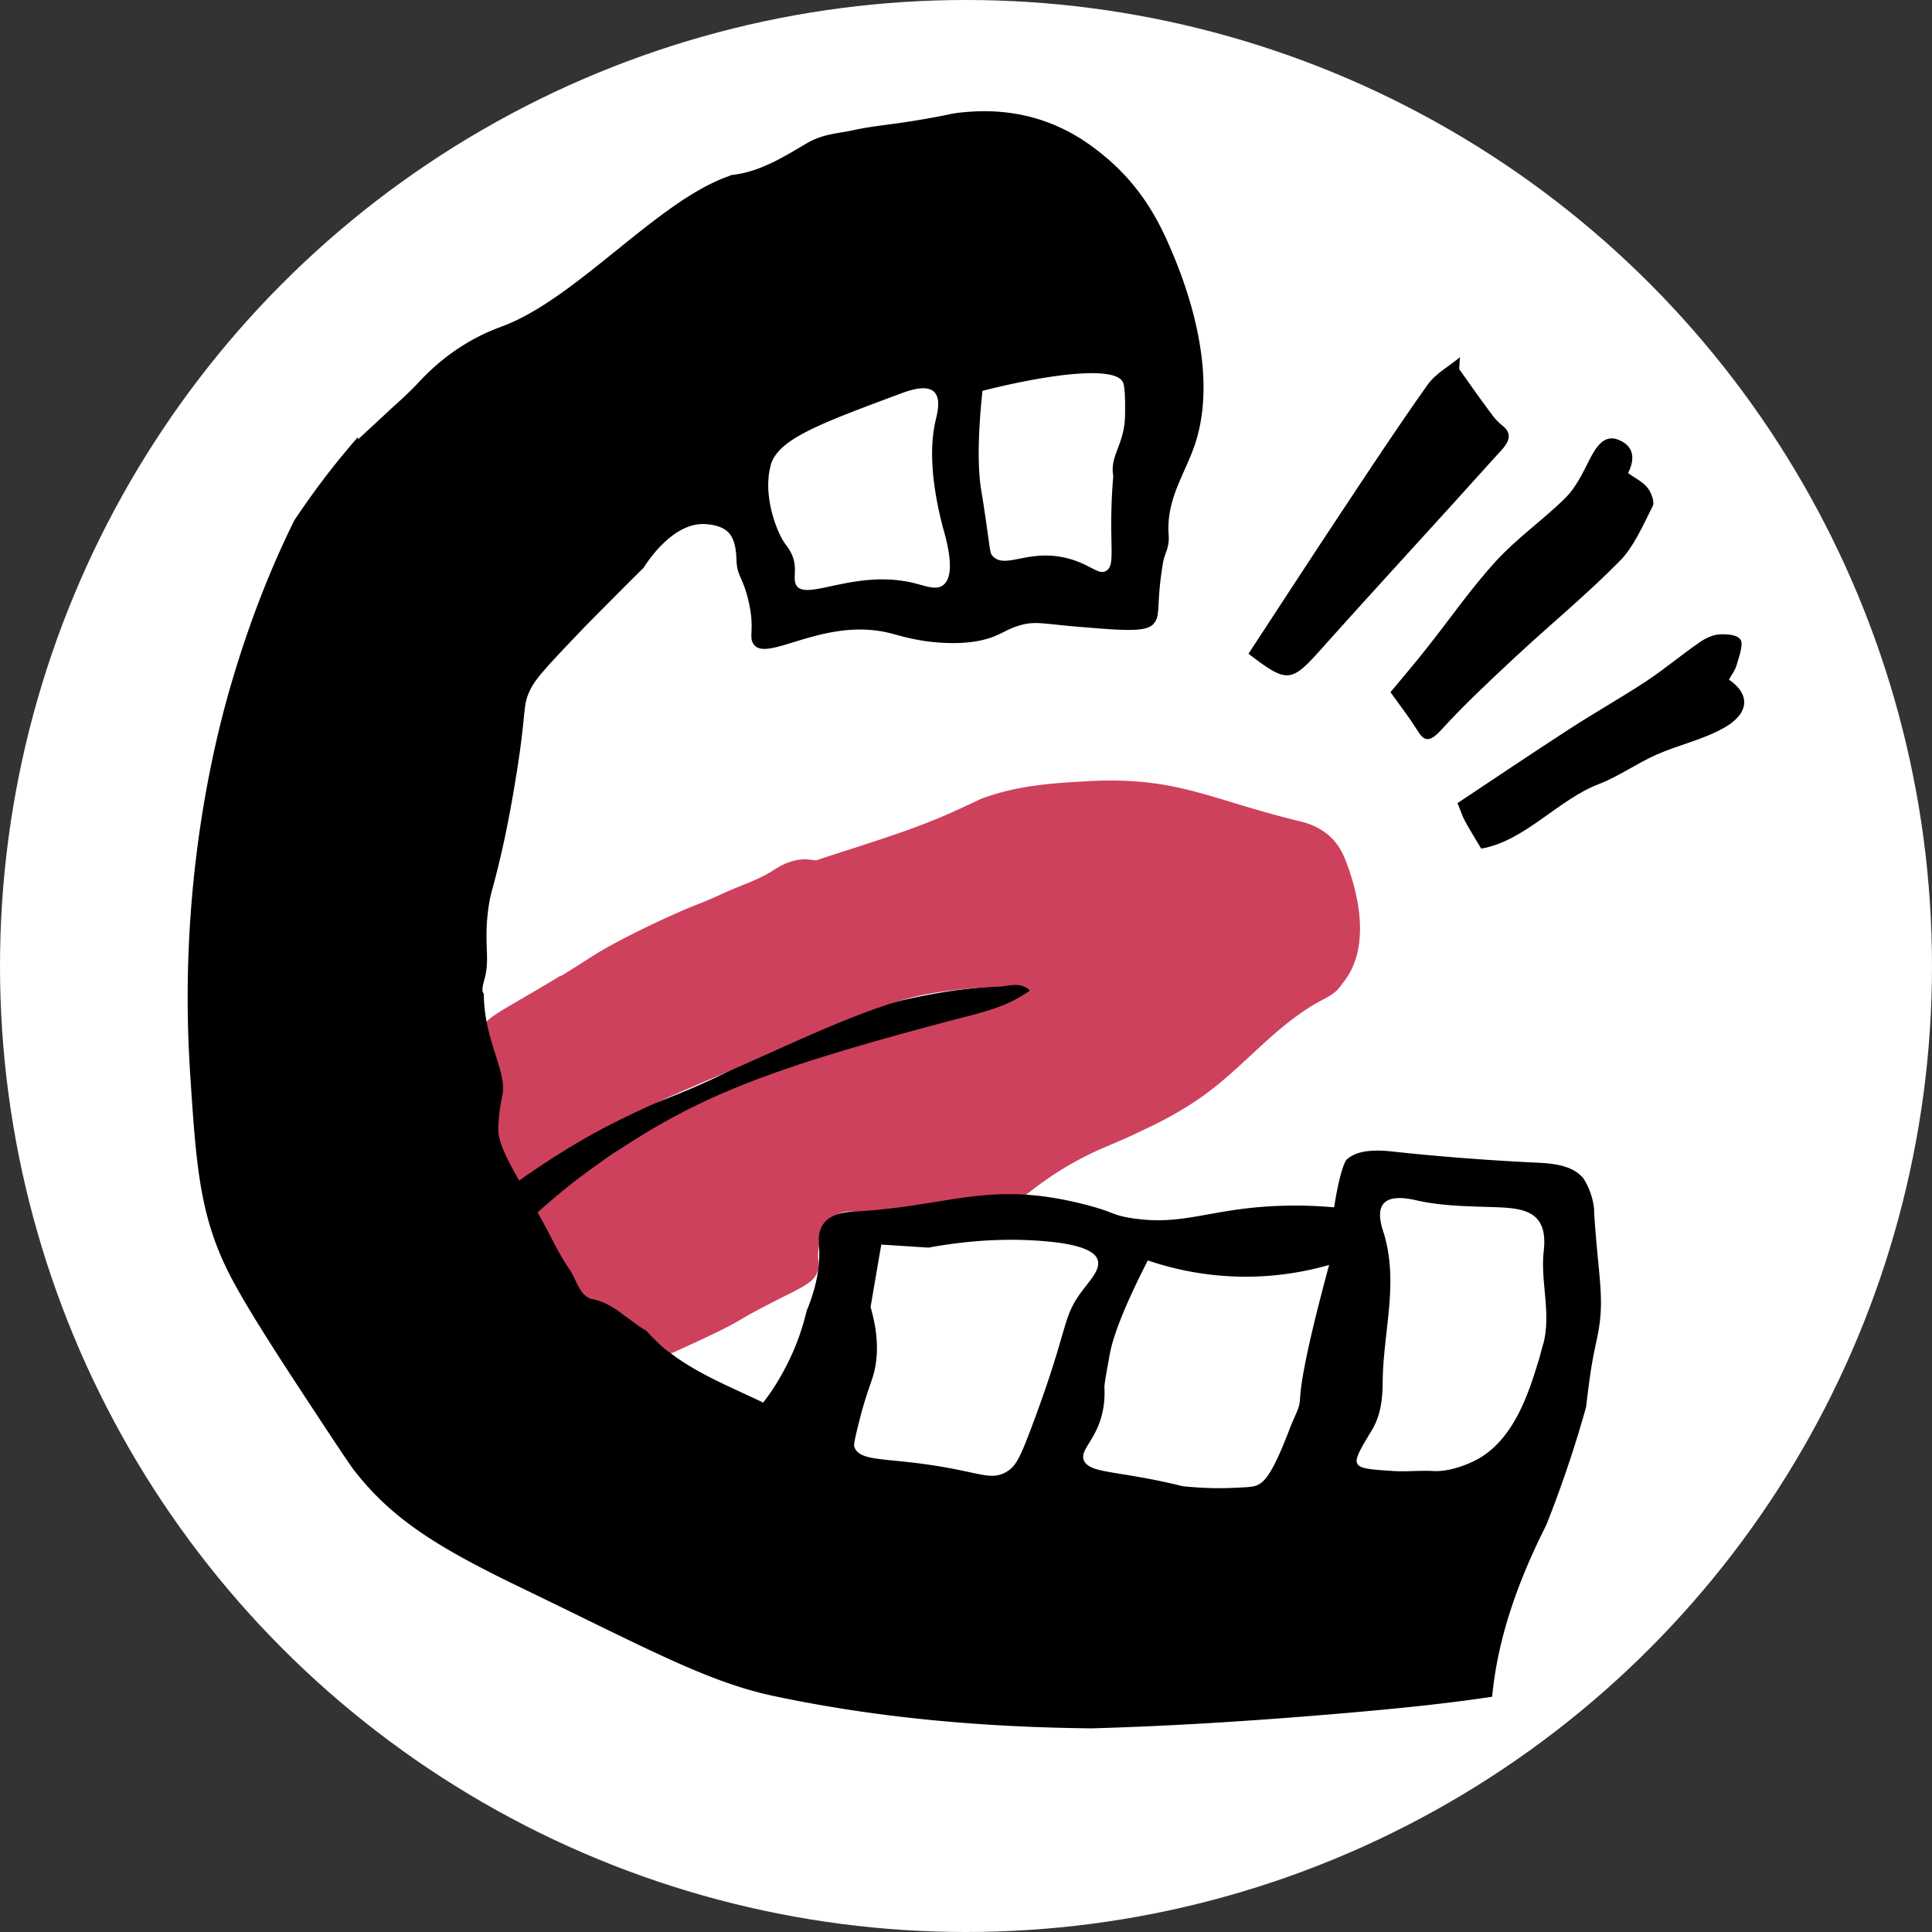
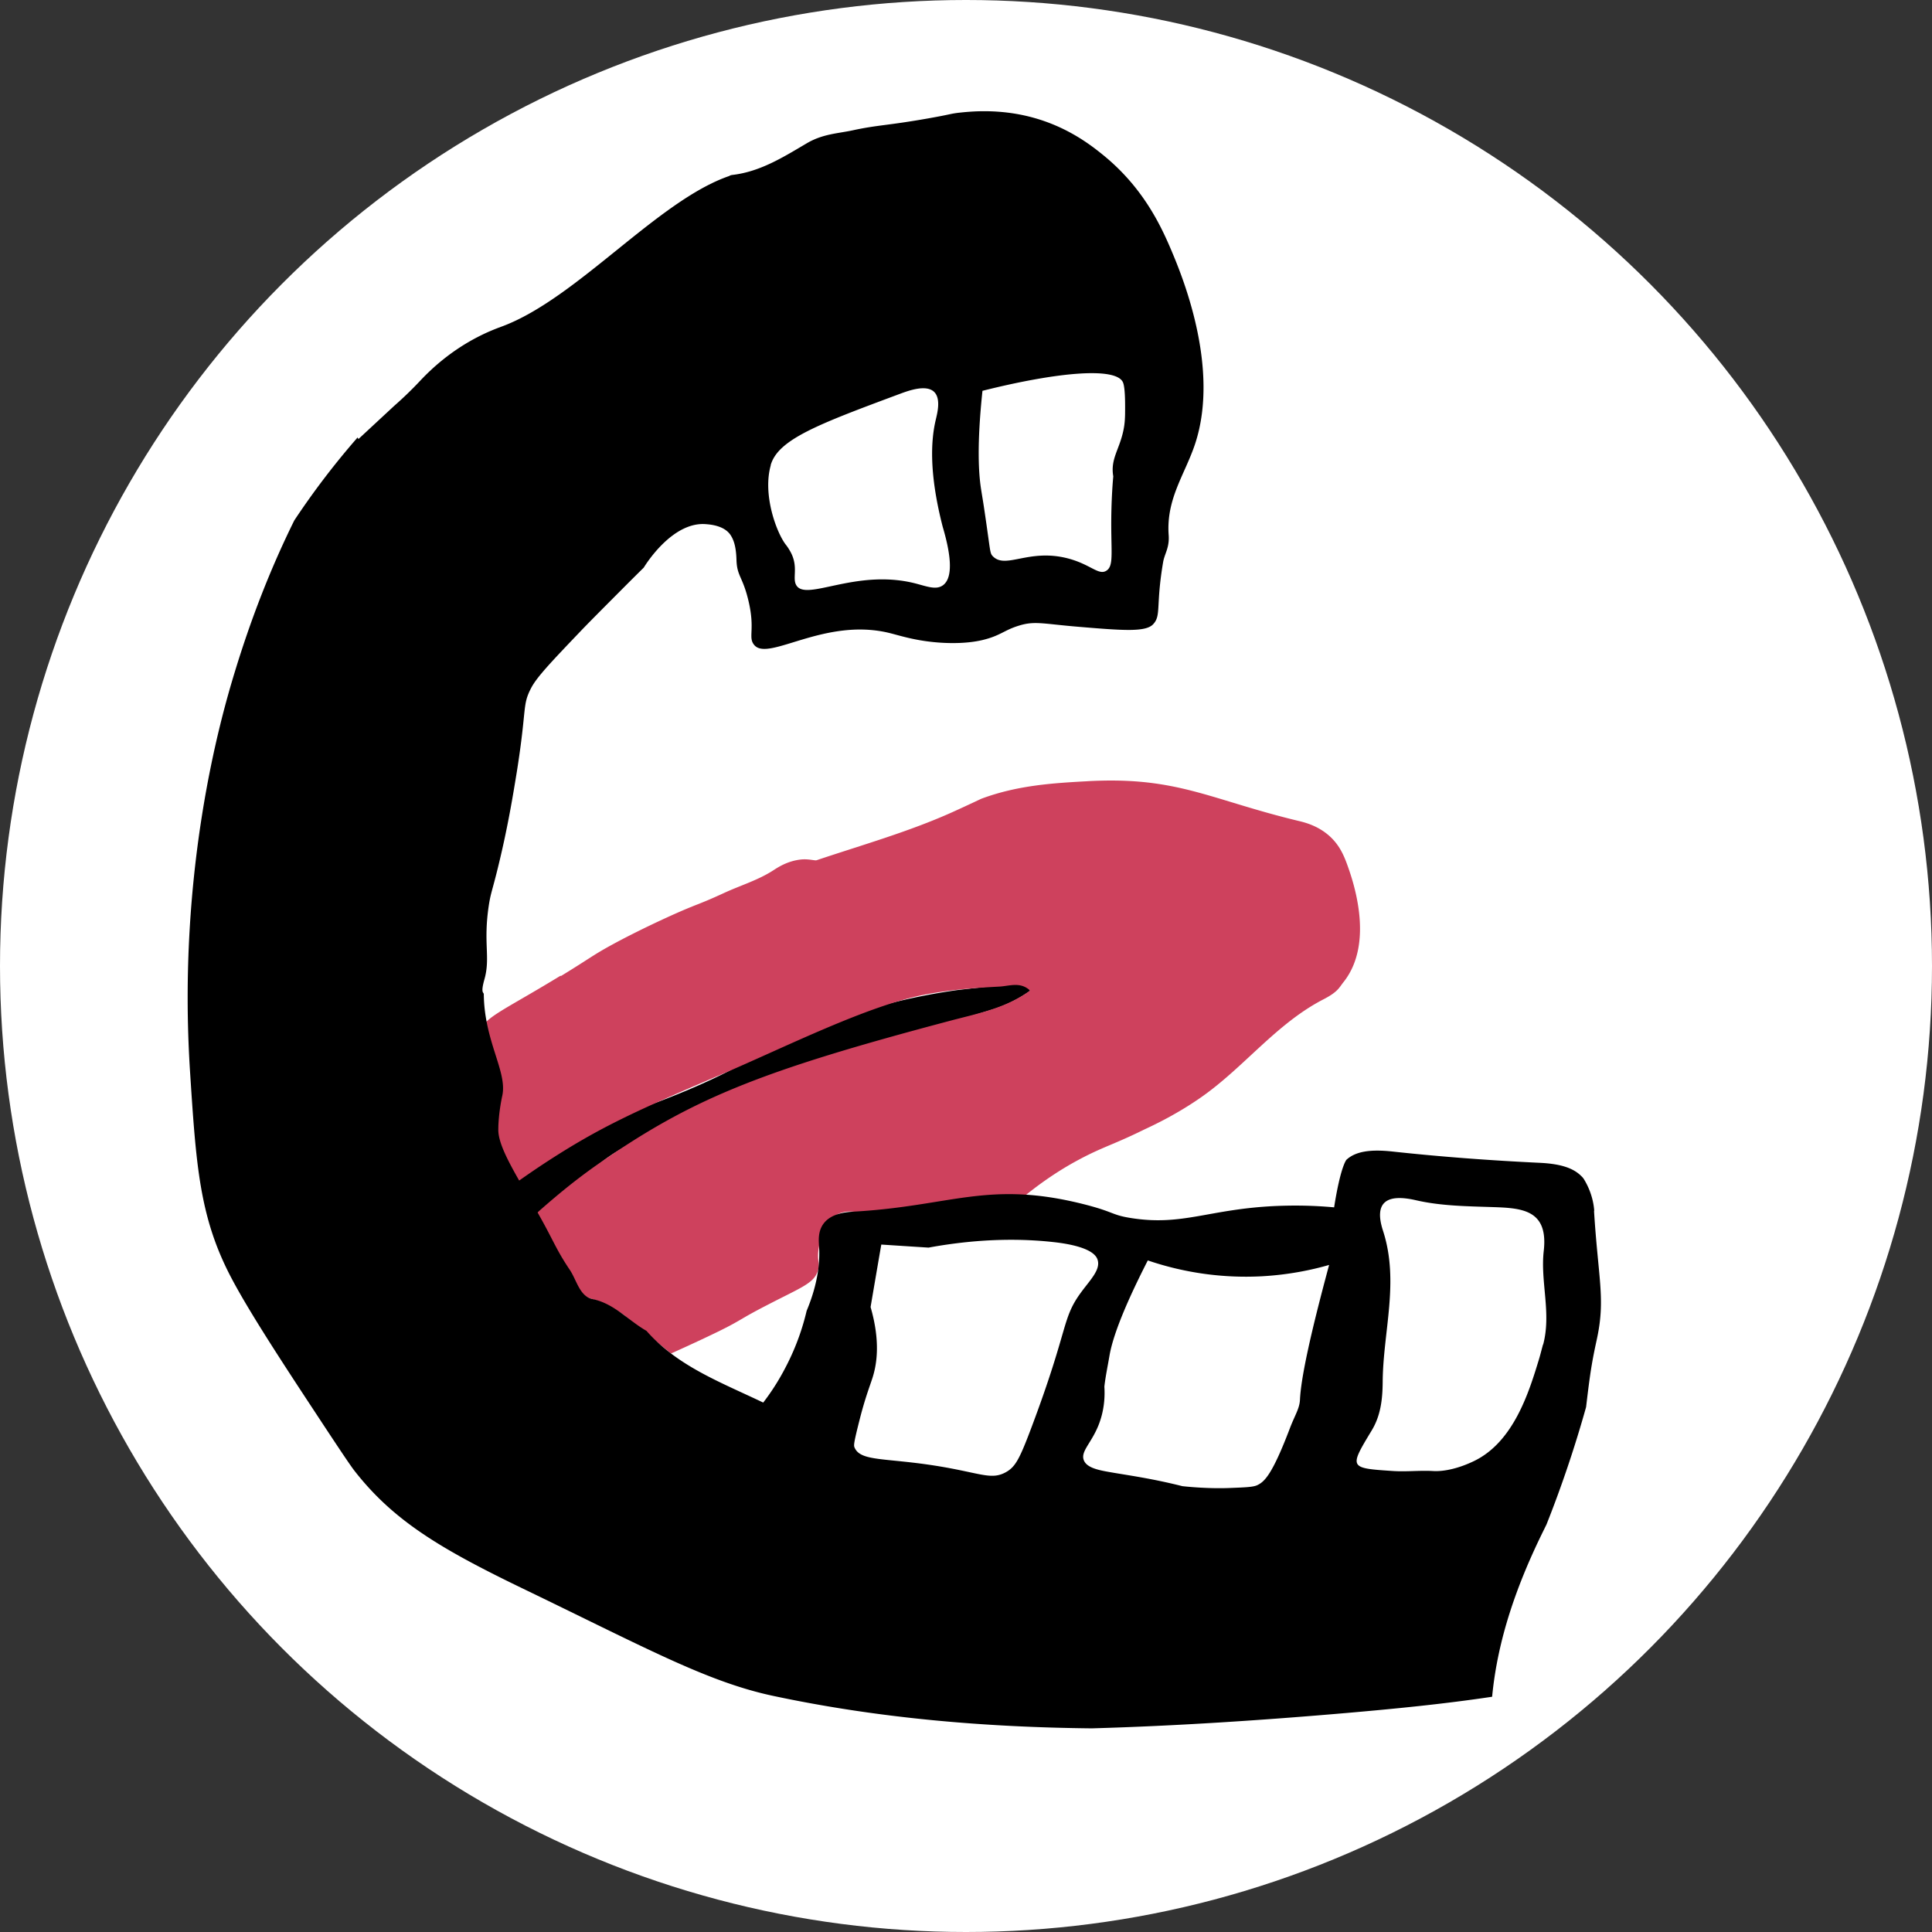
<svg xmlns="http://www.w3.org/2000/svg" id="Camada_2" data-name="Camada 2" viewBox="0 0 158.34 158.34">
  <rect x="0" y="0" width="158.34" height="158.34" fill="#333333" stroke="none" />
  <defs>
    <style>.cls-1{fill:#fff}</style>
  </defs>
  <g id="Camada_1-2" data-name="Camada 1">
    <circle cx="79.17" cy="79.17" r="79.17" class="cls-1" />
    <path d="M59.05 88.12c2.53-1.24 2.62-1.58 4.79-2.61 1.89-.9 4.64-2.06 8.08-3.01 1.77-.49 3.98-1 6.57-1.36l5.48-.63c.15.23.31.46.46.69a11.164 11.164 0 0 1-3.24 1.58s-25.82 7.8-31.69 12.31l-.71.55a35.883 35.883 0 0 0-5.03 4.86c-1.6-1.35-1.82-2.37-1.78-3 .18-2.95 6.47-5.21 11.52-7.03 0 0 2.92-1.06 5.55-2.35Z" />
    <path d="M45.96 80c2.47-1.51 2.62-1.72 4.34-2.65.42-.23 2.16-1.16 4.67-2.3 2.33-1.05 2.17-.85 4.36-1.86 1.34-.62 2.79-1.05 4.03-1.85.39-.25 1.17-.78 2.3-.9.63-.06 1.12.11 1.27.06 3.75-1.26 7.58-2.34 11.17-3.96 1.48-.67 2.21-1.03 2.36-1.09 2.94-1.09 5.85-1.27 8.6-1.42.31-.02.7-.04 1.21-.05 6.48-.16 9.24 1.63 16.11 3.29.55.13 1.73.41 2.73 1.39.66.65.99 1.37 1.25 2.06.44 1.2 2.38 6.46-.25 9.77-.35.43-.43.79-1.66 1.42-3.83 1.98-6.45 5.51-9.94 7.97-2.3 1.62-4.47 2.56-4.85 2.75-2.38 1.17-3.26 1.36-5.16 2.37-1.23.65-2.96 1.7-4.9 3.33-7.38.79-12 1.14-13.6.98-.2-.02-.82-.09-1.42.24-1.09.6-1.37 2.12-1.46 2.64-.21 1.15.11 1.26-.08 1.92-.31 1.06-1.31 1.37-4.13 2.83-2.41 1.24-2.07 1.22-4.07 2.2-1.7.83-3.85 1.79-3.85 1.79s-1.34-1.1-3.87-3.17c-1.08-.73-1.94-1.09-2.54-1.28-.2-.06-.56-.17-.94-.47-.5-.4-.67-.85-.89-1.28-.78-1.55-2.19-2.78-2.52-3.07-.44-.39-.72-.56-.79-.94-.1-.6.42-1.2.9-1.61 1.18-1.03 2.73-2.35 4.68-3.71 7.69-5.35 13.21-7.6 28.92-11.76 2.23-.59 4.52-1.02 6.48-2.46-.81-.75-1.69-.36-2.55-.32-1.89.1-3.77.23-5.9.62-4.76.87-11.52 4.3-16.93 6.61-6.93 2.96-9.84 4.27-14.25 7.14a73.79 73.79 0 0 0-3.15 2.18c-.52-.53-1.33-1.55-1.41-2.91-.04-.66.25-.88.34-2.12.04-.59.02-1.08-.03-2.04-.04-.84-.08-1.51-.16-2.12-.3-2.24-1.09-2.48-1.02-3.46.09-1.31 1.58-1.74 6.59-4.8Z" style="fill:#ce415d" />
-     <path d="M133.44 38.78c.6.43 1.19.7 1.59 1.2.29.36.6 1.16.42 1.5-.79 1.57-1.56 3.34-2.69 4.49-2.73 2.77-5.68 5.19-8.51 7.82-2.09 1.95-4.2 3.91-6.16 6.06-1.17 1.28-1.53.65-2.07-.21-.58-.92-1.24-1.76-2.06-2.91.88-1.06 1.91-2.27 2.91-3.53 1.92-2.41 3.7-5 5.75-7.23 1.76-1.92 3.86-3.36 5.7-5.19.79-.78 1.37-1.95 1.91-3.03.59-1.18 1.25-2.13 2.35-1.73 1.02.38 1.62 1.21.85 2.76Zm-13.84-8.52c.7.98 1.38 1.98 2.1 2.94.44.59.85 1.24 1.41 1.66 1.21.92.11 1.84-.52 2.54-4.69 5.23-9.46 10.37-14.14 15.61-2.64 2.96-2.87 3.06-6.13.57 2.49-3.8 4.97-7.62 7.49-11.42 2.37-3.57 4.72-7.15 7.2-10.64.66-.92 1.75-1.5 2.64-2.24l-.06.97Zm1.8 39.3c-.41-.7-.89-1.45-1.32-2.24-.23-.42-.38-.91-.63-1.5 3.08-2.04 6.11-4.09 9.17-6.07 2.09-1.36 4.24-2.56 6.33-3.94 1.48-.98 2.89-2.17 4.36-3.18.5-.35 1.13-.62 1.65-.64.62-.03 1.46.03 1.7.46.23.41-.14 1.38-.34 2.08-.11.4-.41.78-.62 1.17 1.78 1.22 1.68 2.79-.44 3.97-1.76.98-3.68 1.37-5.5 2.18-1.59.7-3.11 1.79-4.7 2.4-3.35 1.27-6.08 4.68-9.66 5.3Z" />
    <path d="M127.69 116.94c-3.18 2.65-7.04 5.28-11.66 7.42-20.86 9.68-42.03 2.58-48.77 0l3.18-23.32c15.19.39 26.7.29 31.8 0 3.46-.2 5.59-.58 7.42-1.06 3.36-.87 4.28-1.68 6.36-2.12 2.33-.49 5.8-.46 10.6 2.12.35 5.65.71 11.31 1.06 16.96ZM93.77 39.55c.33 6.07-.95 7.9-2.12 8.48-2.29 1.14-5-2.07-9.54-1.06-1.94.43-1.85 1.11-4.24 2.12-1.05.44-7.52 3.18-12.72 0-4.1-2.51-5.09-7.27-5.3-8.48.71-2.12 1.41-4.24 2.12-6.36 3.46-1.89 6.41-2.75 8.48-3.18 2.09-.44 2.65-.31 7.42-1.06 4.04-.63 4.35-.83 6.36-1.06 2-.22 4.88-.38 8.48 0 .35 3.53.71 7.07 1.06 10.6Z" class="cls-1" />
    <path d="M130.66 99.26c-.03-.5-.18-1.52-.83-2.59-.06-.1-.13-.19-.24-.29-.66-.66-1.71-1-3.41-1.08-3.99-.19-8.07-.49-12.1-.93-1.8-.19-2.99 0-3.73.68 0 0-.48.52-1.01 3.9-1.96-.18-3.59-.16-4.79-.11-5.46.25-7.6 1.64-11.77 1-1.72-.26-1.39-.5-4.01-1.16-7.79-1.95-10.78.16-18.76.62-.55.03-1.89.1-2.54 1.02-.45.64-.37 1.39-.34 1.86.07 1.21-.06 2.95-1.02 5.25-.3 1.28-.81 2.87-1.7 4.58-.6 1.17-1.25 2.15-1.86 2.94-3.51-1.68-7.02-2.98-9.57-5.88-1.48-.84-2.61-2.22-4.41-2.6-1.07-.22-1.3-1.55-1.88-2.41-.89-1.32-1.24-2.12-1.91-3.38-1.82-3.42-3.96-6.39-3.94-8.1 0-.71.1-1.45.1-1.45.09-.71.2-1.21.23-1.35.41-1.97-1.48-4.43-1.52-8.3 0-.17-.28-.04.05-1.21.51-1.8-.11-2.94.36-6.06.16-1.04.27-1.15.75-3.11.84-3.41 1.27-6.16 1.55-7.86.84-5.3.42-5.42 1.18-6.87.47-.89 1.62-2.1 3.91-4.5.75-.79 1.78-1.82 3.82-3.87.26-.26.79-.79 1.49-1.48.14-.23 2.35-3.8 5.11-3.56.39.03 1.51.13 2.01.9.24.37.45.91.48 2.04.04 1.23.44 1.34.87 2.9.77 2.81 0 3.41.61 4.09 1.19 1.31 5.75-2.29 11.02-1.02.91.22 2.26.69 4.37.81 1.79.1 2.87-.13 3.23-.21 1.51-.35 1.81-.81 3-1.18 1.35-.43 1.98-.16 5.06.09 3.58.3 5.38.43 5.99-.22.68-.73.2-1.48.82-5.11.12-.68.53-1.17.45-2.21-.21-2.98 1.34-4.96 2.17-7.47 2.09-6.34-1.18-14.03-1.97-15.9-.88-2.07-2.33-5.12-5.54-7.74-.95-.77-2.91-2.34-5.92-3.13-2.7-.71-5.01-.46-5.94-.36-.75.09-.52.11-2.49.46-3.39.6-4.12.53-6.2.98-1.25.27-2.46.29-3.78 1.07-1.9 1.12-3.81 2.33-6.11 2.59-.14.02-.19.06-.25.09-5.85 2.02-12.44 10.01-18.57 12.31-.32.12-1.06.38-2.03.88-2.15 1.11-3.69 2.5-4.69 3.56-.68.73-1.41 1.43-2.16 2.09l-2.92 2.71c-.03-.04-.05-.09-.07-.13a64.597 64.597 0 0 0-5.19 6.8c-1.98 4-3.58 8.16-4.88 12.43-1.13 3.7-4.74 16.23-3.66 32.82.49 7.57.77 11.79 3.29 16.66 1.27 2.45 3.57 6.04 6.54 10.55 2.13 3.24 3.2 4.85 3.61 5.39 3.24 4.17 7.14 6.47 14.05 9.8 10.02 4.84 14.95 7.55 20.3 8.69 8.6 1.83 17.32 2.57 26.11 2.66 6.97-.2 13.93-.66 20.88-1.26 4.03-.35 8-.74 11.93-1.33.45-4.74 2.05-9.28 4.3-13.8.05-.11.11-.22.16-.33 1.25-3.15 2.33-6.36 3.24-9.61.1-.84.2-1.68.32-2.52.23-1.62.5-2.72.6-3.22.66-3.19.07-4.84-.27-10.37ZM80.52 32.03c6.13-1.54 10.98-1.98 11.52-.68.17.41.17 1.62.17 2.03 0 .73 0 1.31-.17 2.03-.34 1.49-1.04 2.25-.8 3.63-.06.65-.12 1.56-.15 2.67-.09 3.38.26 4.63-.41 5.06-.65.42-1.31-.54-3.22-1.02-3.18-.8-5.05.93-6.1-.17-.25-.26-.18-.4-.68-3.75-.12-.82-.17-1.06-.29-1.84-.18-1.21-.34-3.52.13-7.96Zm-17.36 6.1c.6-2.13 3.93-3.37 10.59-5.85.75-.28 2.15-.78 2.8-.17.59.56.26 1.78.15 2.26-.41 1.7-.57 4.41.56 8.8.55 1.86.98 4.08.03 4.79-.58.43-1.36.08-2.37-.17-4.83-1.18-8.86 1.53-9.66.17-.36-.61.24-1.54-.54-2.85-.14-.24-.26-.4-.31-.46-.75-.96-1.93-4.08-1.24-6.52Zm21.42 78.74c-1.01 2.69-1.35 3.35-2.15 3.79-1.18.65-2.04.08-5.48-.49-4.38-.72-6.43-.36-6.92-1.55-.07-.17-.06-.38.46-2.42.44-1.71.84-2.71 1.03-3.32.38-1.21.61-3.06-.17-5.76.85-4.99.88-5.12.88-5.12s1.36.09 3.87.25c4.46-.82 7.93-.71 10.26-.45 1.09.12 3.27.46 3.59 1.43.27.8-.55 1.61-1.3 2.62-1.67 2.25-1 2.84-4.07 11.02Zm21.96-2.14c-.04.74-.43 1.27-.85 2.39-1.43 3.75-2.06 4.31-2.63 4.59-.34.17-.99.19-2.27.24-1.96.08-3.89-.15-3.89-.15-2.54-.64-4.52-.9-5.88-1.14-1.06-.18-1.97-.38-2.2-1-.26-.71.61-1.37 1.2-2.83.5-1.24.54-2.4.49-3.19.09-.81.27-1.65.42-2.54.21-1.21.9-3.42 3.14-7.8a24.9 24.9 0 0 0 9.34 1.3c2.16-.12 4.03-.5 5.52-.93-1.53 5.66-2.31 9.27-2.39 11.06Zm19.92-4.54c-.14.51-.23.88-.33 1.21-.81 2.66-2.06 6.75-5.3 8.33-1.19.58-2.43.89-3.39.83-1.08-.06-2.17.07-3.25 0-3.66-.24-3.63-.24-1.75-3.36.71-1.19.87-2.5.88-3.95.03-4.12 1.38-8.2.03-12.37-.76-2.33.26-3.08 2.71-2.51 2.04.47 4.2.49 6.31.56 2.41.08 4.53.24 4.15 3.59-.29 2.54.64 5.1-.05 7.68Z" />
  </g>
</svg>